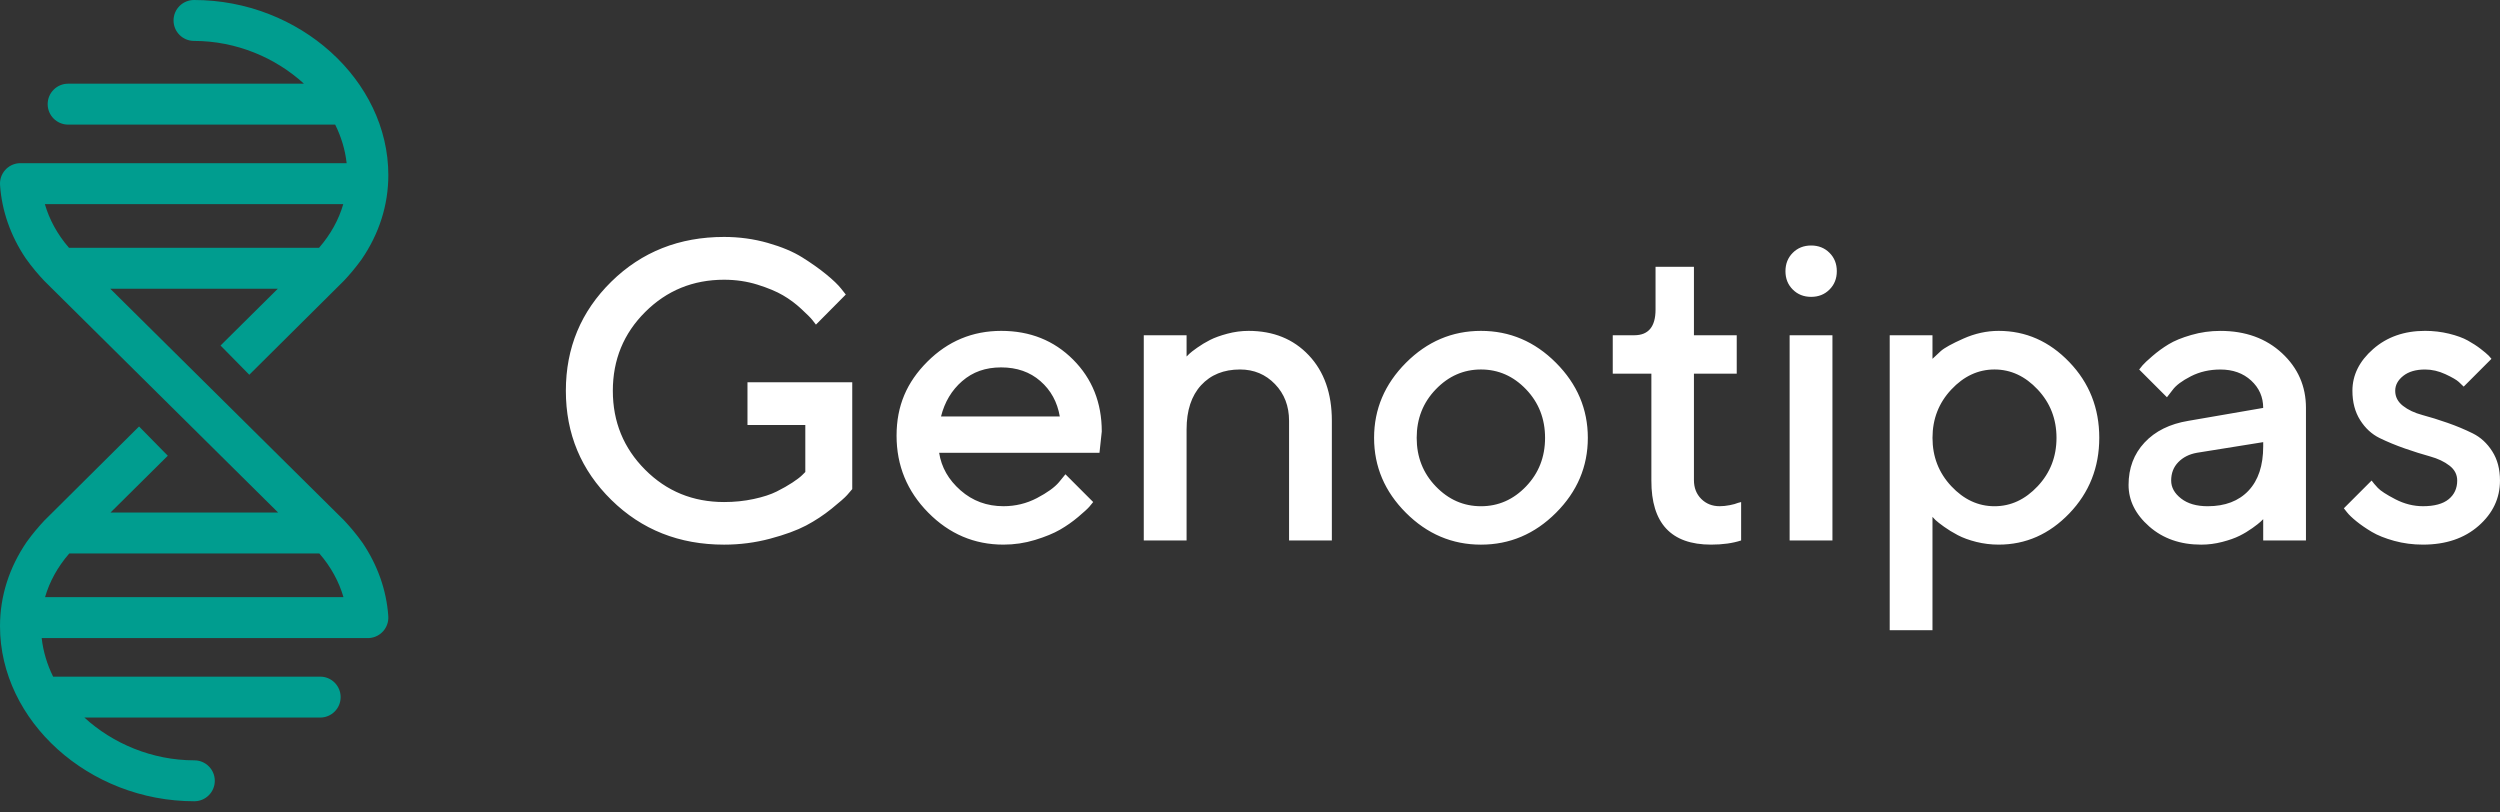
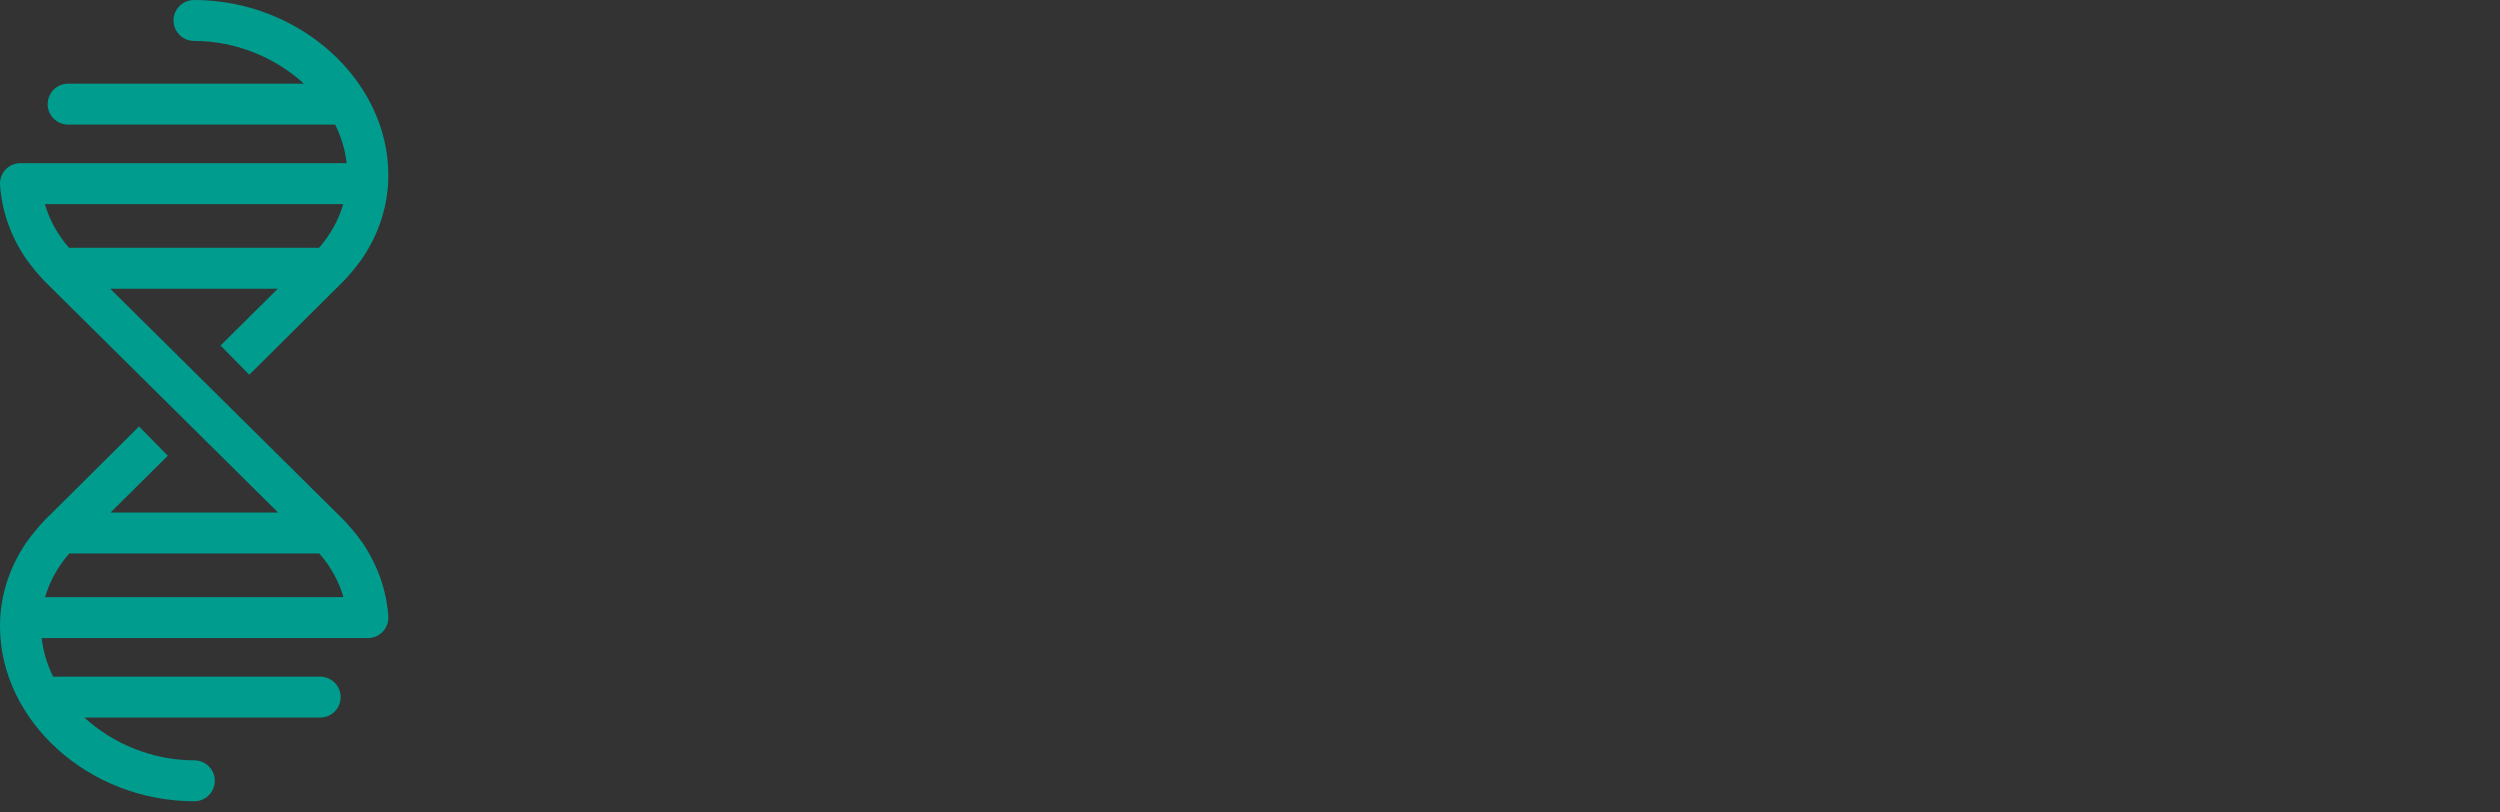
<svg xmlns="http://www.w3.org/2000/svg" width="120" height="39" viewBox="0 0 120 39" fill="none">
  <rect x="0" y="0" width="120" height="39" fill="#333333" stroke="none" />
  <g clip-path="url(#clip0_458_5727)">
    <path d="M16.514 24.976L8.316 16.855L5.291 13.859H13.335L10.586 16.585L11.966 17.988L16.509 13.475C16.758 13.212 17.065 12.855 17.355 12.452C18.194 11.23 18.64 9.85 18.64 8.406C18.64 3.85 14.369 0 9.313 0C8.77 0 8.33 0.439 8.33 0.982C8.33 1.525 8.77 1.964 9.313 1.964C11.337 1.964 13.228 2.77 14.589 4.017H3.271C2.728 4.017 2.288 4.457 2.288 4.999C2.288 5.542 2.728 5.981 3.271 5.981H16.089C16.378 6.566 16.568 7.189 16.639 7.832C16.639 7.832 0.938 7.832 0.915 7.834C0.373 7.872 -0.035 8.34 0.002 8.882C0.087 10.129 0.513 11.327 1.232 12.397C1.536 12.827 1.865 13.207 2.126 13.483L10.324 21.604L13.349 24.601H5.305L8.054 21.875L6.674 20.471L2.131 24.984C1.883 25.248 1.575 25.604 1.285 26.008C0.446 27.23 -3.42415e-05 28.611 -3.42415e-05 30.054C-3.42415e-05 34.611 4.271 38.46 9.327 38.46C9.87 38.46 10.31 38.021 10.31 37.478C10.31 36.935 9.87 36.496 9.327 36.496C7.303 36.496 5.412 35.69 4.051 34.443H15.368C15.911 34.443 16.351 34.004 16.351 33.461C16.351 32.918 15.911 32.479 15.368 32.479H2.55C2.261 31.894 2.072 31.271 2.001 30.628C2.001 30.628 17.702 30.628 17.725 30.626C18.266 30.588 18.675 30.12 18.638 29.578C18.552 28.331 18.127 27.133 17.407 26.063C17.104 25.633 16.775 25.253 16.514 24.977V24.976ZM3.302 11.883C2.755 11.251 2.37 10.543 2.153 9.798H16.477C16.262 10.542 15.873 11.248 15.324 11.883L15.312 11.895H3.312L3.302 11.884V11.883ZM2.163 28.663C2.378 27.918 2.766 27.213 3.316 26.577L3.327 26.566H15.327L15.338 26.577C15.885 27.209 16.27 27.917 16.486 28.662H2.163V28.663Z" fill="#009D8F" />
-     <path d="M40.908 18.347V23.477C40.854 23.544 40.773 23.639 40.662 23.763C40.552 23.887 40.305 24.104 39.921 24.414C39.537 24.724 39.126 24.995 38.689 25.226C38.251 25.456 37.677 25.667 36.965 25.857C36.254 26.047 35.517 26.143 34.756 26.143C32.605 26.143 30.802 25.428 29.346 23.998C27.89 22.569 27.161 20.822 27.161 18.758C27.161 16.693 27.889 14.947 29.346 13.517C30.802 12.088 32.606 11.373 34.756 11.373C35.484 11.373 36.182 11.469 36.85 11.659C37.519 11.849 38.071 12.081 38.509 12.355C38.947 12.629 39.329 12.9 39.656 13.167C39.983 13.434 40.224 13.665 40.377 13.858L40.598 14.138L39.165 15.582C39.125 15.528 39.067 15.453 38.99 15.356C38.914 15.259 38.738 15.084 38.464 14.83C38.191 14.576 37.897 14.357 37.582 14.174C37.268 13.99 36.859 13.82 36.355 13.662C35.851 13.505 35.318 13.427 34.757 13.427C33.267 13.427 32.005 13.943 30.97 14.975C29.934 16.007 29.416 17.268 29.416 18.758C29.416 20.247 29.933 21.51 30.965 22.545C31.996 23.581 33.261 24.098 34.757 24.098C35.252 24.098 35.724 24.05 36.175 23.953C36.626 23.856 36.994 23.736 37.282 23.592C37.569 23.448 37.821 23.305 38.038 23.162C38.255 23.018 38.41 22.9 38.504 22.806L38.655 22.656V20.401H35.879V18.348H40.909L40.908 18.347ZM45.079 21.733C45.186 22.428 45.528 23.029 46.106 23.537C46.684 24.045 47.37 24.298 48.165 24.298C48.739 24.298 49.275 24.168 49.773 23.908C50.27 23.647 50.622 23.393 50.83 23.146L51.141 22.765L52.473 24.098C52.433 24.151 52.371 24.226 52.288 24.323C52.204 24.42 52.026 24.583 51.752 24.814C51.478 25.045 51.187 25.248 50.88 25.425C50.573 25.602 50.174 25.766 49.683 25.917C49.192 26.067 48.686 26.142 48.165 26.142C46.769 26.142 45.565 25.63 44.553 24.604C43.541 23.578 43.035 22.348 43.035 20.912C43.035 19.475 43.528 18.345 44.513 17.36C45.499 16.375 46.681 15.882 48.06 15.882C49.44 15.882 50.589 16.341 51.507 17.259C52.425 18.178 52.885 19.329 52.885 20.712L52.775 21.734H45.079L45.079 21.733ZM46.186 18.292C45.682 18.729 45.343 19.296 45.169 19.99H50.87C50.75 19.295 50.44 18.729 49.938 18.292C49.438 17.854 48.809 17.635 48.055 17.635C47.301 17.635 46.691 17.854 46.187 18.292H46.186ZM56.955 17.114L57.086 16.984C57.146 16.924 57.273 16.826 57.466 16.689C57.66 16.552 57.865 16.428 58.082 16.318C58.299 16.207 58.577 16.107 58.914 16.017C59.251 15.927 59.59 15.882 59.931 15.882C61.12 15.882 62.084 16.272 62.822 17.054C63.56 17.836 63.929 18.884 63.929 20.2V25.942H61.875V20.2C61.875 19.492 61.65 18.904 61.199 18.437C60.748 17.969 60.188 17.735 59.521 17.735C58.739 17.735 58.117 17.987 57.652 18.492C57.188 18.997 56.956 19.703 56.956 20.611V25.942H54.901V16.093H56.956V17.115L56.955 17.114ZM67.484 17.415C68.503 16.393 69.704 15.882 71.086 15.882C72.469 15.882 73.67 16.393 74.688 17.415C75.707 18.437 76.216 19.638 76.216 21.017C76.216 22.396 75.707 23.596 74.688 24.614C73.67 25.633 72.469 26.143 71.086 26.143C69.704 26.143 68.503 25.633 67.484 24.614C66.466 23.596 65.956 22.397 65.956 21.017C65.956 19.638 66.466 18.437 67.484 17.415ZM73.251 18.688C72.643 18.053 71.921 17.735 71.087 17.735C70.252 17.735 69.529 18.053 68.918 18.688C68.306 19.322 68.001 20.098 68.001 21.017C68.001 21.936 68.306 22.712 68.918 23.347C69.529 23.982 70.252 24.299 71.087 24.299C71.922 24.299 72.643 23.982 73.251 23.347C73.859 22.712 74.163 21.936 74.163 21.017C74.163 20.098 73.858 19.322 73.251 18.688ZM79.466 12.806H81.309V16.092H83.363V17.936H81.309V23.046C81.309 23.414 81.426 23.714 81.66 23.948C81.894 24.181 82.188 24.298 82.542 24.298C82.695 24.298 82.858 24.282 83.028 24.248C83.198 24.215 83.33 24.178 83.424 24.138L83.574 24.098V25.942C83.167 26.075 82.686 26.142 82.132 26.142C80.214 26.142 79.259 25.116 79.266 23.066V17.936H77.412V16.092H78.444C79.125 16.092 79.466 15.681 79.466 14.86V12.806ZM87.816 13.898C87.583 14.132 87.288 14.249 86.934 14.249C86.581 14.249 86.287 14.132 86.053 13.898C85.818 13.665 85.702 13.37 85.702 13.017C85.702 12.663 85.819 12.368 86.053 12.135C86.286 11.901 86.581 11.784 86.934 11.784C87.288 11.784 87.582 11.901 87.816 12.135C88.05 12.368 88.167 12.663 88.167 13.017C88.167 13.37 88.05 13.664 87.816 13.898ZM87.957 25.942H85.902V16.093H87.957V25.942ZM94.864 26.012C94.516 25.925 94.219 25.816 93.972 25.686C93.725 25.556 93.506 25.422 93.316 25.285C93.126 25.148 92.986 25.04 92.9 24.959L92.759 24.809V30.25H90.706V16.092H92.759V17.224C92.853 17.131 92.985 17.007 93.155 16.854C93.326 16.7 93.688 16.5 94.242 16.253C94.796 16.006 95.361 15.882 95.935 15.882C97.238 15.882 98.368 16.381 99.327 17.38C100.286 18.378 100.765 19.589 100.765 21.012C100.765 22.434 100.286 23.645 99.327 24.644C98.368 25.642 97.238 26.142 95.935 26.142C95.568 26.142 95.21 26.098 94.863 26.012H94.864ZM93.662 18.698C93.061 19.339 92.76 20.112 92.76 21.017C92.76 21.922 93.061 22.695 93.662 23.337C94.263 23.978 94.954 24.299 95.736 24.299C96.518 24.299 97.209 23.978 97.81 23.337C98.411 22.696 98.712 21.922 98.712 21.017C98.712 20.112 98.411 19.339 97.81 18.698C97.209 18.056 96.517 17.735 95.736 17.735C94.954 17.735 94.263 18.056 93.662 18.698ZM108.634 25.942V24.92C108.607 24.947 108.562 24.99 108.499 25.05C108.435 25.11 108.308 25.209 108.118 25.346C107.927 25.483 107.722 25.607 107.501 25.717C107.281 25.827 107.004 25.926 106.67 26.012C106.336 26.099 105.999 26.143 105.658 26.143C104.656 26.143 103.824 25.852 103.163 25.271C102.502 24.69 102.171 24.025 102.171 23.277C102.171 22.469 102.426 21.791 102.937 21.243C103.448 20.695 104.148 20.348 105.036 20.201L108.633 19.58C108.633 19.059 108.441 18.621 108.056 18.267C107.672 17.914 107.18 17.737 106.578 17.737C106.058 17.737 105.585 17.845 105.161 18.062C104.736 18.279 104.444 18.498 104.284 18.719L104.013 19.069L102.681 17.737C102.721 17.683 102.776 17.615 102.846 17.531C102.916 17.448 103.073 17.301 103.317 17.09C103.56 16.88 103.819 16.692 104.094 16.525C104.367 16.358 104.73 16.209 105.181 16.079C105.632 15.948 106.097 15.883 106.578 15.883C107.78 15.883 108.766 16.239 109.535 16.951C110.302 17.662 110.686 18.538 110.686 19.58V25.943H108.633L108.634 25.942ZM107.928 23.552C108.399 23.054 108.634 22.345 108.634 21.423V21.223L105.448 21.734C105.081 21.8 104.784 21.951 104.557 22.185C104.329 22.419 104.216 22.713 104.216 23.067C104.216 23.394 104.374 23.681 104.692 23.928C105.009 24.176 105.435 24.299 105.969 24.299C106.804 24.299 107.457 24.05 107.928 23.553V23.552ZM118.257 18.558C118.203 18.504 118.124 18.429 118.021 18.332C117.917 18.236 117.704 18.112 117.38 17.961C117.056 17.811 116.731 17.736 116.403 17.736C115.962 17.736 115.613 17.838 115.356 18.042C115.099 18.246 114.97 18.484 114.97 18.758C114.97 19.046 115.094 19.286 115.341 19.48C115.588 19.674 115.899 19.82 116.272 19.92C116.646 20.02 117.049 20.145 117.48 20.296C117.91 20.446 118.314 20.615 118.692 20.802C119.069 20.989 119.382 21.276 119.628 21.664C119.876 22.051 119.999 22.518 119.999 23.066C119.999 23.914 119.657 24.639 118.973 25.24C118.288 25.841 117.398 26.142 116.302 26.142C115.821 26.142 115.362 26.082 114.924 25.962C114.487 25.841 114.127 25.698 113.847 25.531C113.567 25.364 113.321 25.195 113.111 25.025C112.901 24.855 112.749 24.709 112.655 24.589L112.505 24.398L113.837 23.066C113.904 23.159 114.002 23.277 114.133 23.416C114.264 23.557 114.544 23.739 114.975 23.963C115.406 24.186 115.848 24.298 116.303 24.298C116.85 24.298 117.262 24.186 117.535 23.963C117.809 23.739 117.946 23.44 117.946 23.066C117.946 22.779 117.822 22.54 117.575 22.35C117.328 22.159 117.018 22.012 116.643 21.908C116.269 21.805 115.867 21.678 115.436 21.528C115.006 21.378 114.601 21.211 114.223 21.027C113.847 20.843 113.534 20.556 113.287 20.165C113.04 19.774 112.916 19.305 112.916 18.757C112.916 18.002 113.249 17.334 113.913 16.753C114.578 16.171 115.408 15.881 116.403 15.881C116.798 15.881 117.18 15.926 117.551 16.016C117.922 16.107 118.224 16.217 118.458 16.347C118.691 16.477 118.897 16.611 119.074 16.748C119.251 16.885 119.38 16.994 119.46 17.074L119.59 17.224L118.258 18.557L118.257 18.558Z" fill="white" />
  </g>
  <defs>
    <clipPath id="clip0_458_5727">
      <rect width="120" height="38.46" fill="white" />
    </clipPath>
  </defs>
</svg>